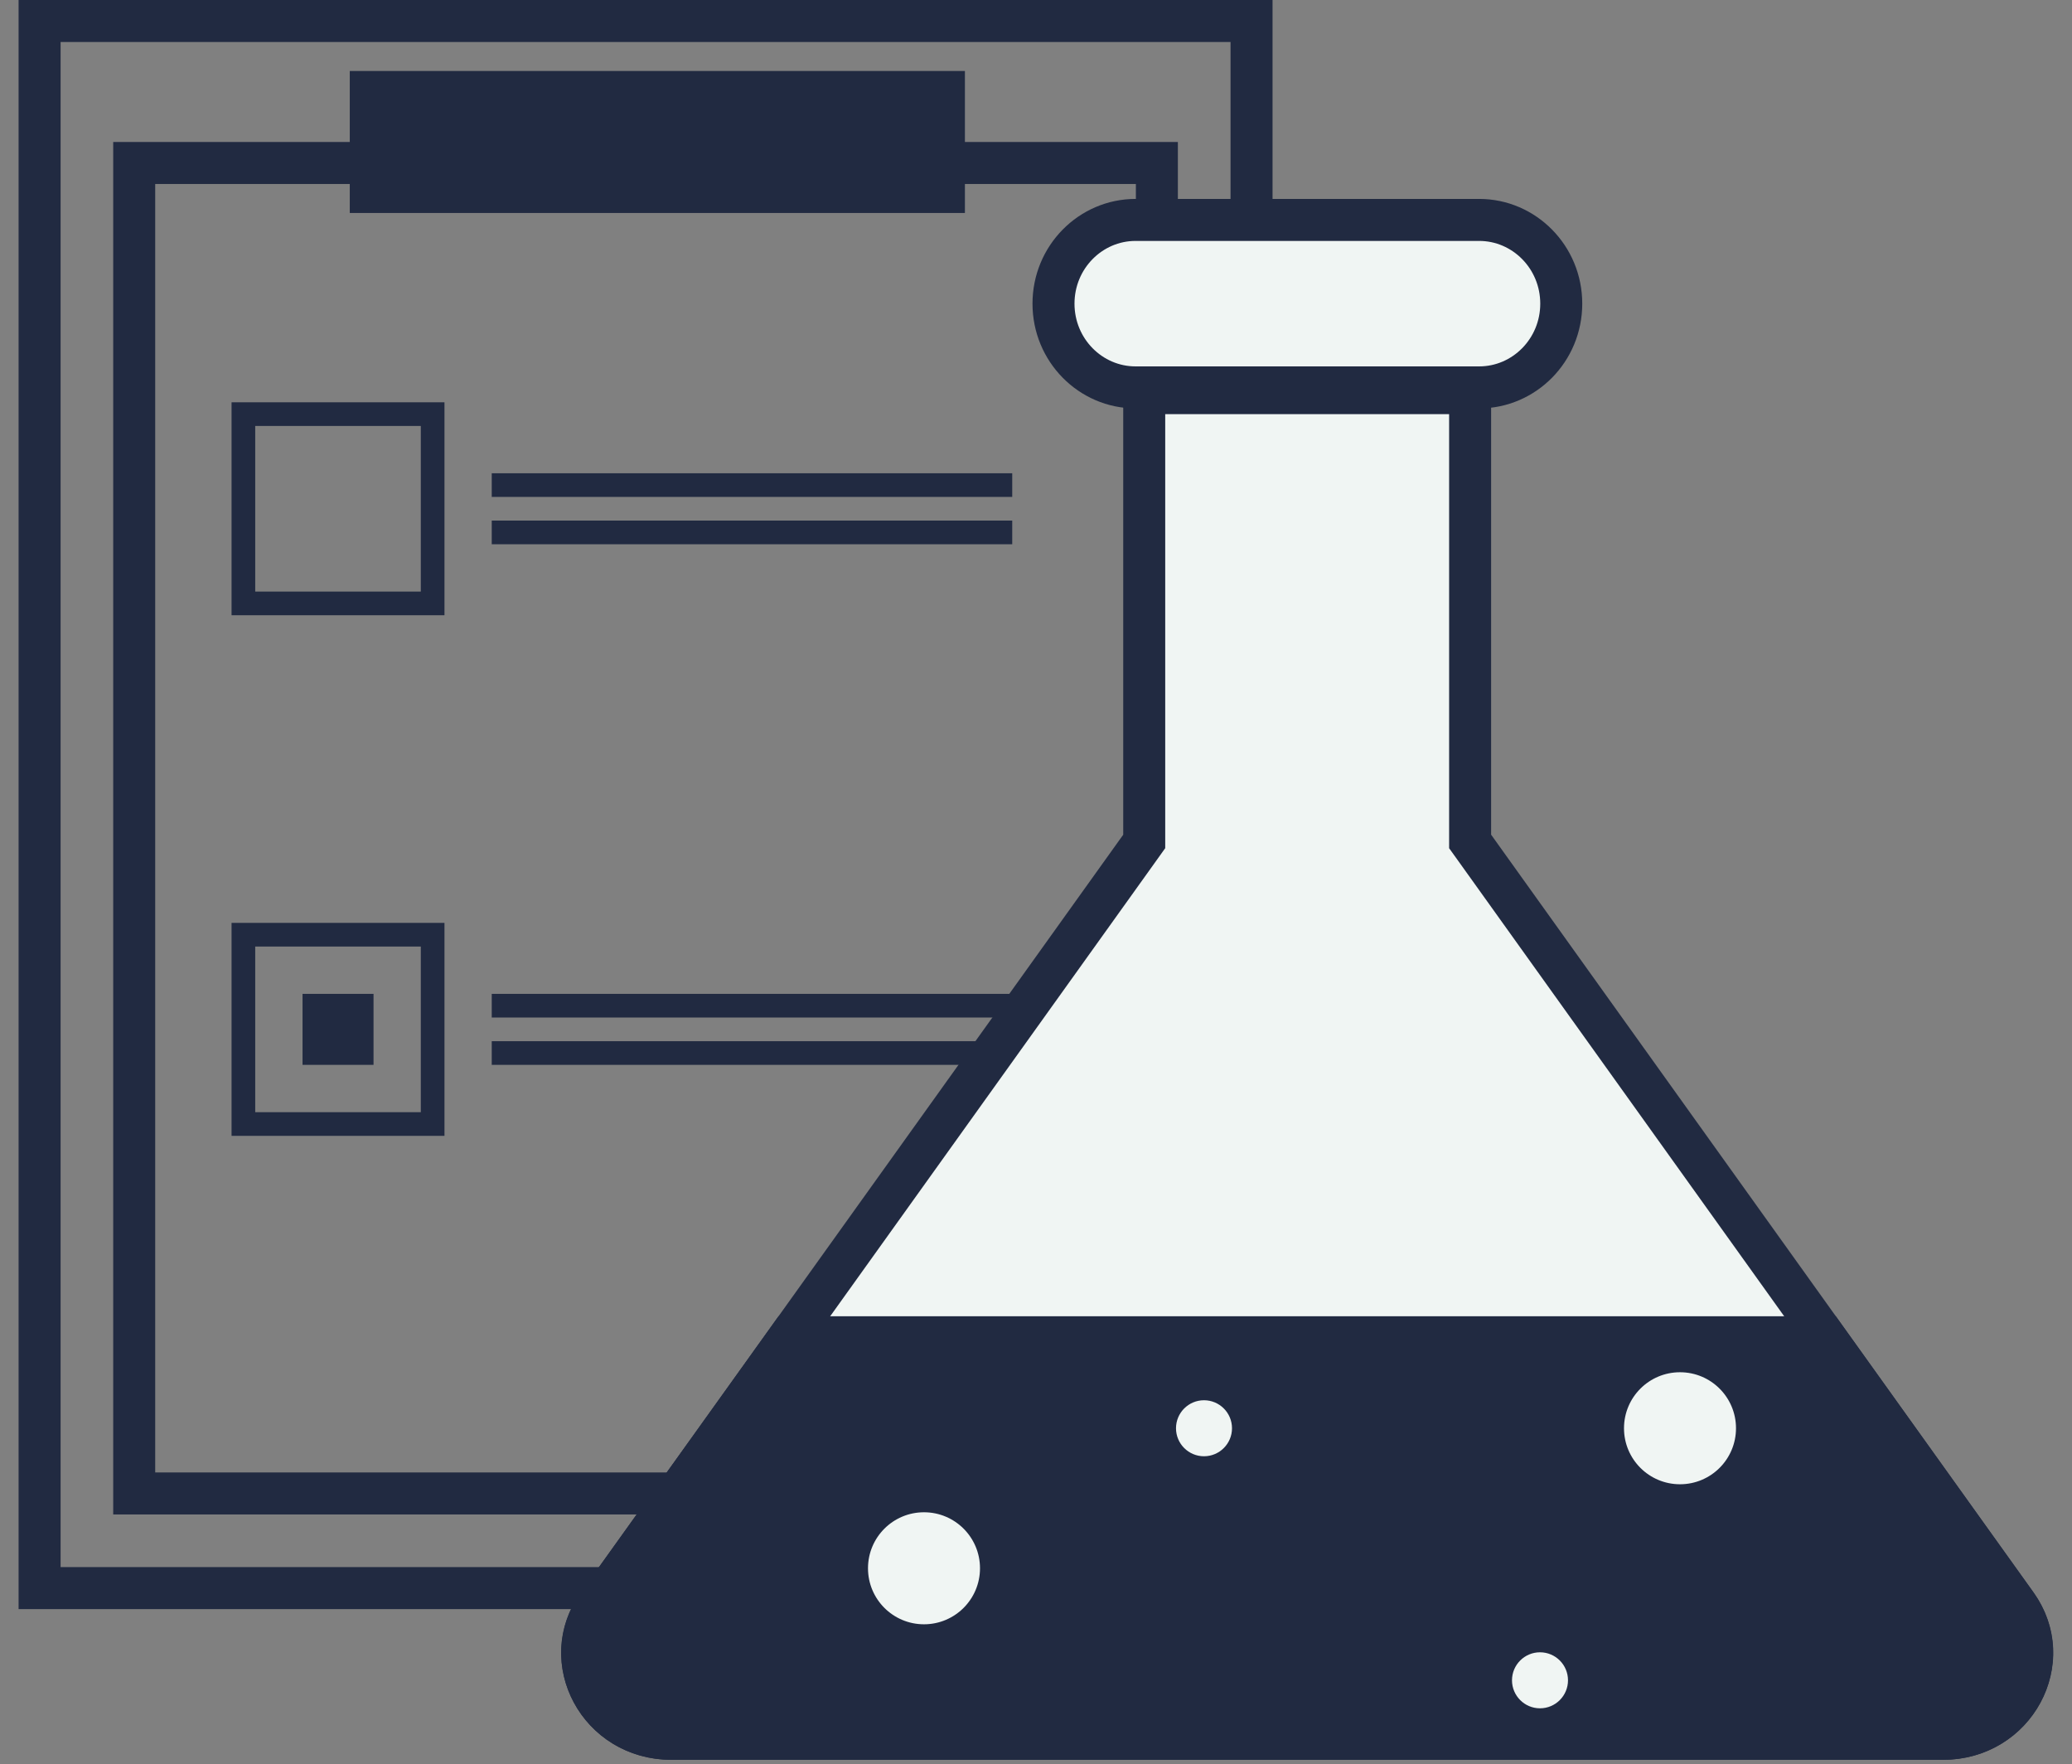
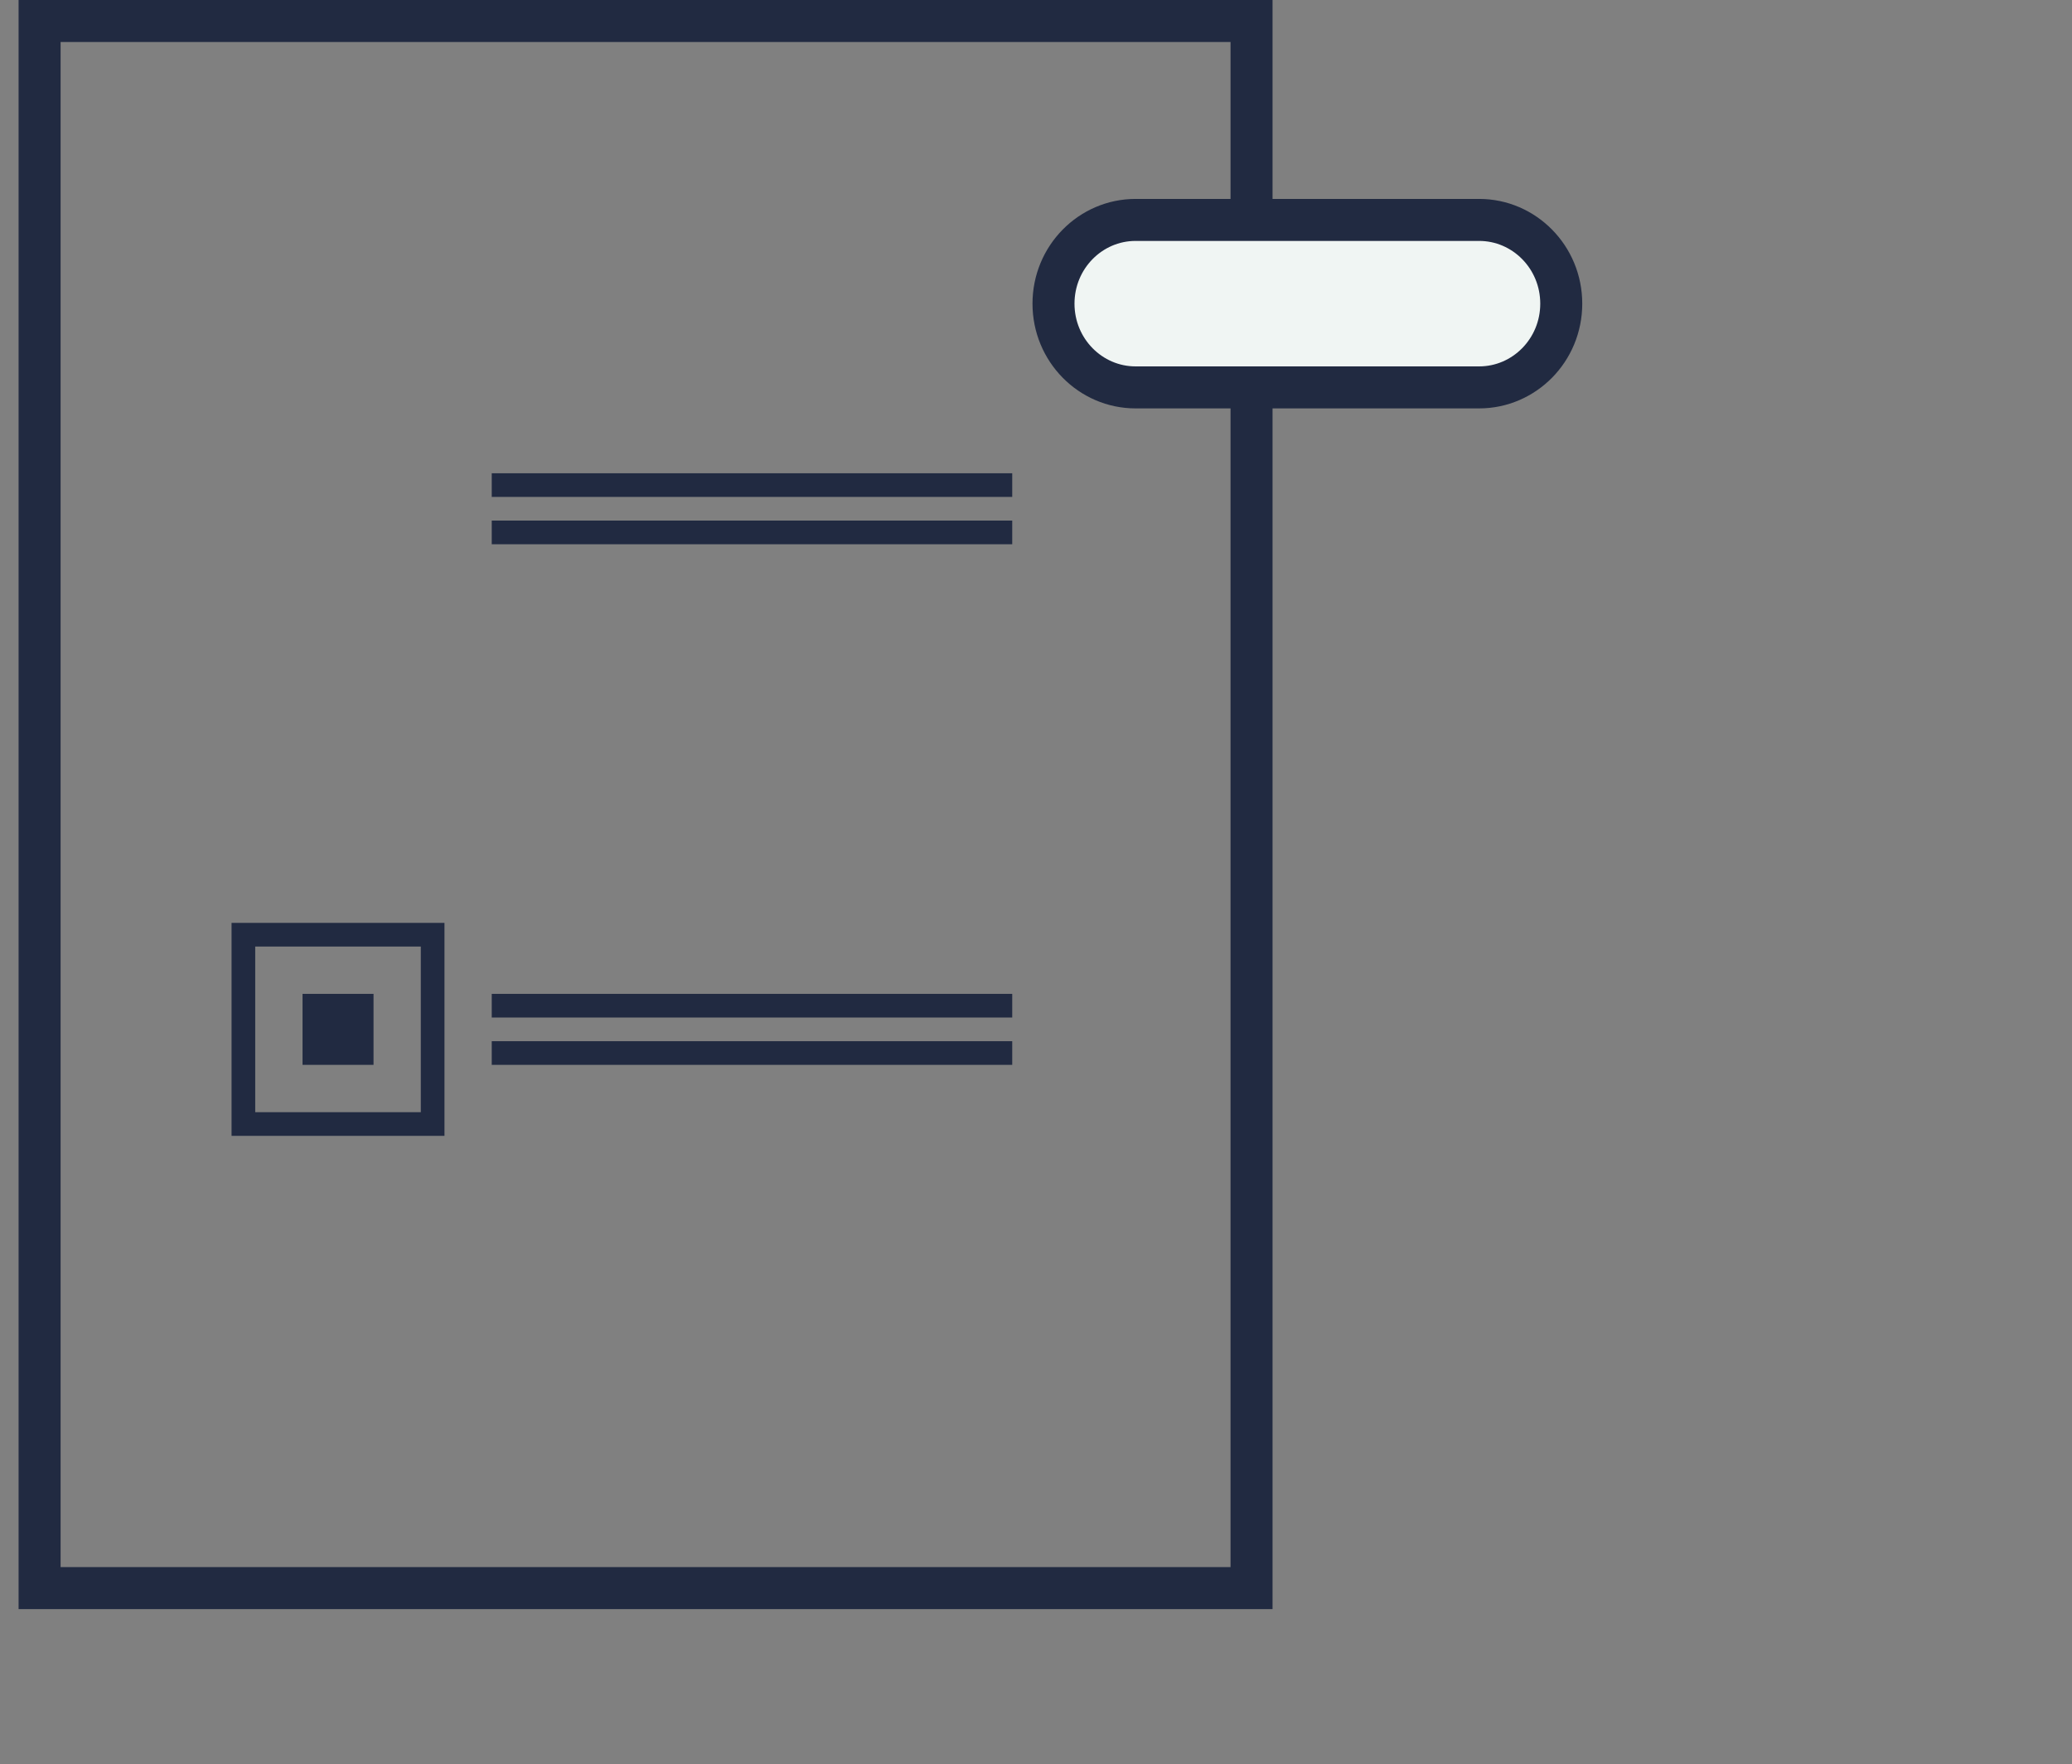
<svg xmlns="http://www.w3.org/2000/svg" width="74" height="63" viewBox="0 0 74 63" fill="none">
  <rect x="0" y="0" width="74" height="63" fill="#808080" stroke="none" />
  <rect x="1.414" y="0.75" width="43.284" height="55.958" stroke="#212A41" stroke-width="1.5" />
-   <rect x="4.793" y="5.82" width="36.524" height="47.508" stroke="#212A41" stroke-width="1.5" />
-   <rect x="12.992" y="3.035" width="20.969" height="4.07" fill="#212A41" stroke="#212A41" />
-   <path fill-rule="evenodd" clip-rule="evenodd" d="M15.874 14.365H8.27V21.969H15.874V14.365ZM15.029 15.21H9.115V21.124H15.029V15.21Z" fill="#212A41" />
  <path fill-rule="evenodd" clip-rule="evenodd" d="M15.874 32.954H8.27V40.559H15.874V32.954ZM15.029 33.799H9.115V39.714H15.029V33.799Z" fill="#212A41" />
  <rect x="10.805" y="35.489" width="2.535" height="2.535" fill="#212A41" />
  <rect x="17.562" y="16.899" width="18.589" height="0.845" fill="#212A41" />
  <rect x="17.562" y="35.489" width="18.589" height="0.845" fill="#212A41" />
  <rect x="17.562" y="18.589" width="18.589" height="0.845" fill="#212A41" />
  <rect x="17.562" y="37.179" width="18.589" height="0.845" fill="#212A41" />
  <path d="M37.625 10.843C37.625 9.181 38.949 7.853 40.556 7.853H52.827C54.435 7.853 55.759 9.181 55.759 10.843C55.759 12.505 54.435 13.833 52.827 13.833H40.556C38.949 13.833 37.625 12.505 37.625 10.843Z" fill="#F0F5F3" stroke="#212A41" stroke-width="1.5" />
-   <path d="M40.725 30.242L40.865 30.046V29.806V14.038H52.504V29.806V30.046L52.645 30.242L72.013 57.295C73.44 59.288 71.999 62.09 69.382 62.09H23.988C21.37 62.09 19.93 59.288 21.357 57.295L40.725 30.242Z" fill="#F0F5F3" stroke="#212A41" stroke-width="1.5" />
-   <path fill-rule="evenodd" clip-rule="evenodd" d="M65.564 47H27.805L20.747 56.859C18.937 59.387 20.808 62.84 23.988 62.84H69.382C72.562 62.84 74.433 59.387 72.623 56.859L65.564 47ZM35 56C35 57.105 34.105 58 33 58C31.895 58 31 57.105 31 56C31 54.895 31.895 54 33 54C34.105 54 35 54.895 35 56ZM60 53C61.105 53 62 52.105 62 51C62 49.895 61.105 49 60 49C58.895 49 58 49.895 58 51C58 52.105 58.895 53 60 53ZM44 51C44 51.552 43.552 52 43 52C42.448 52 42 51.552 42 51C42 50.448 42.448 50 43 50C43.552 50 44 50.448 44 51ZM55 61C55.552 61 56 60.552 56 60C56 59.448 55.552 59 55 59C54.448 59 54 59.448 54 60C54 60.552 54.448 61 55 61Z" fill="#212A41" />
</svg>